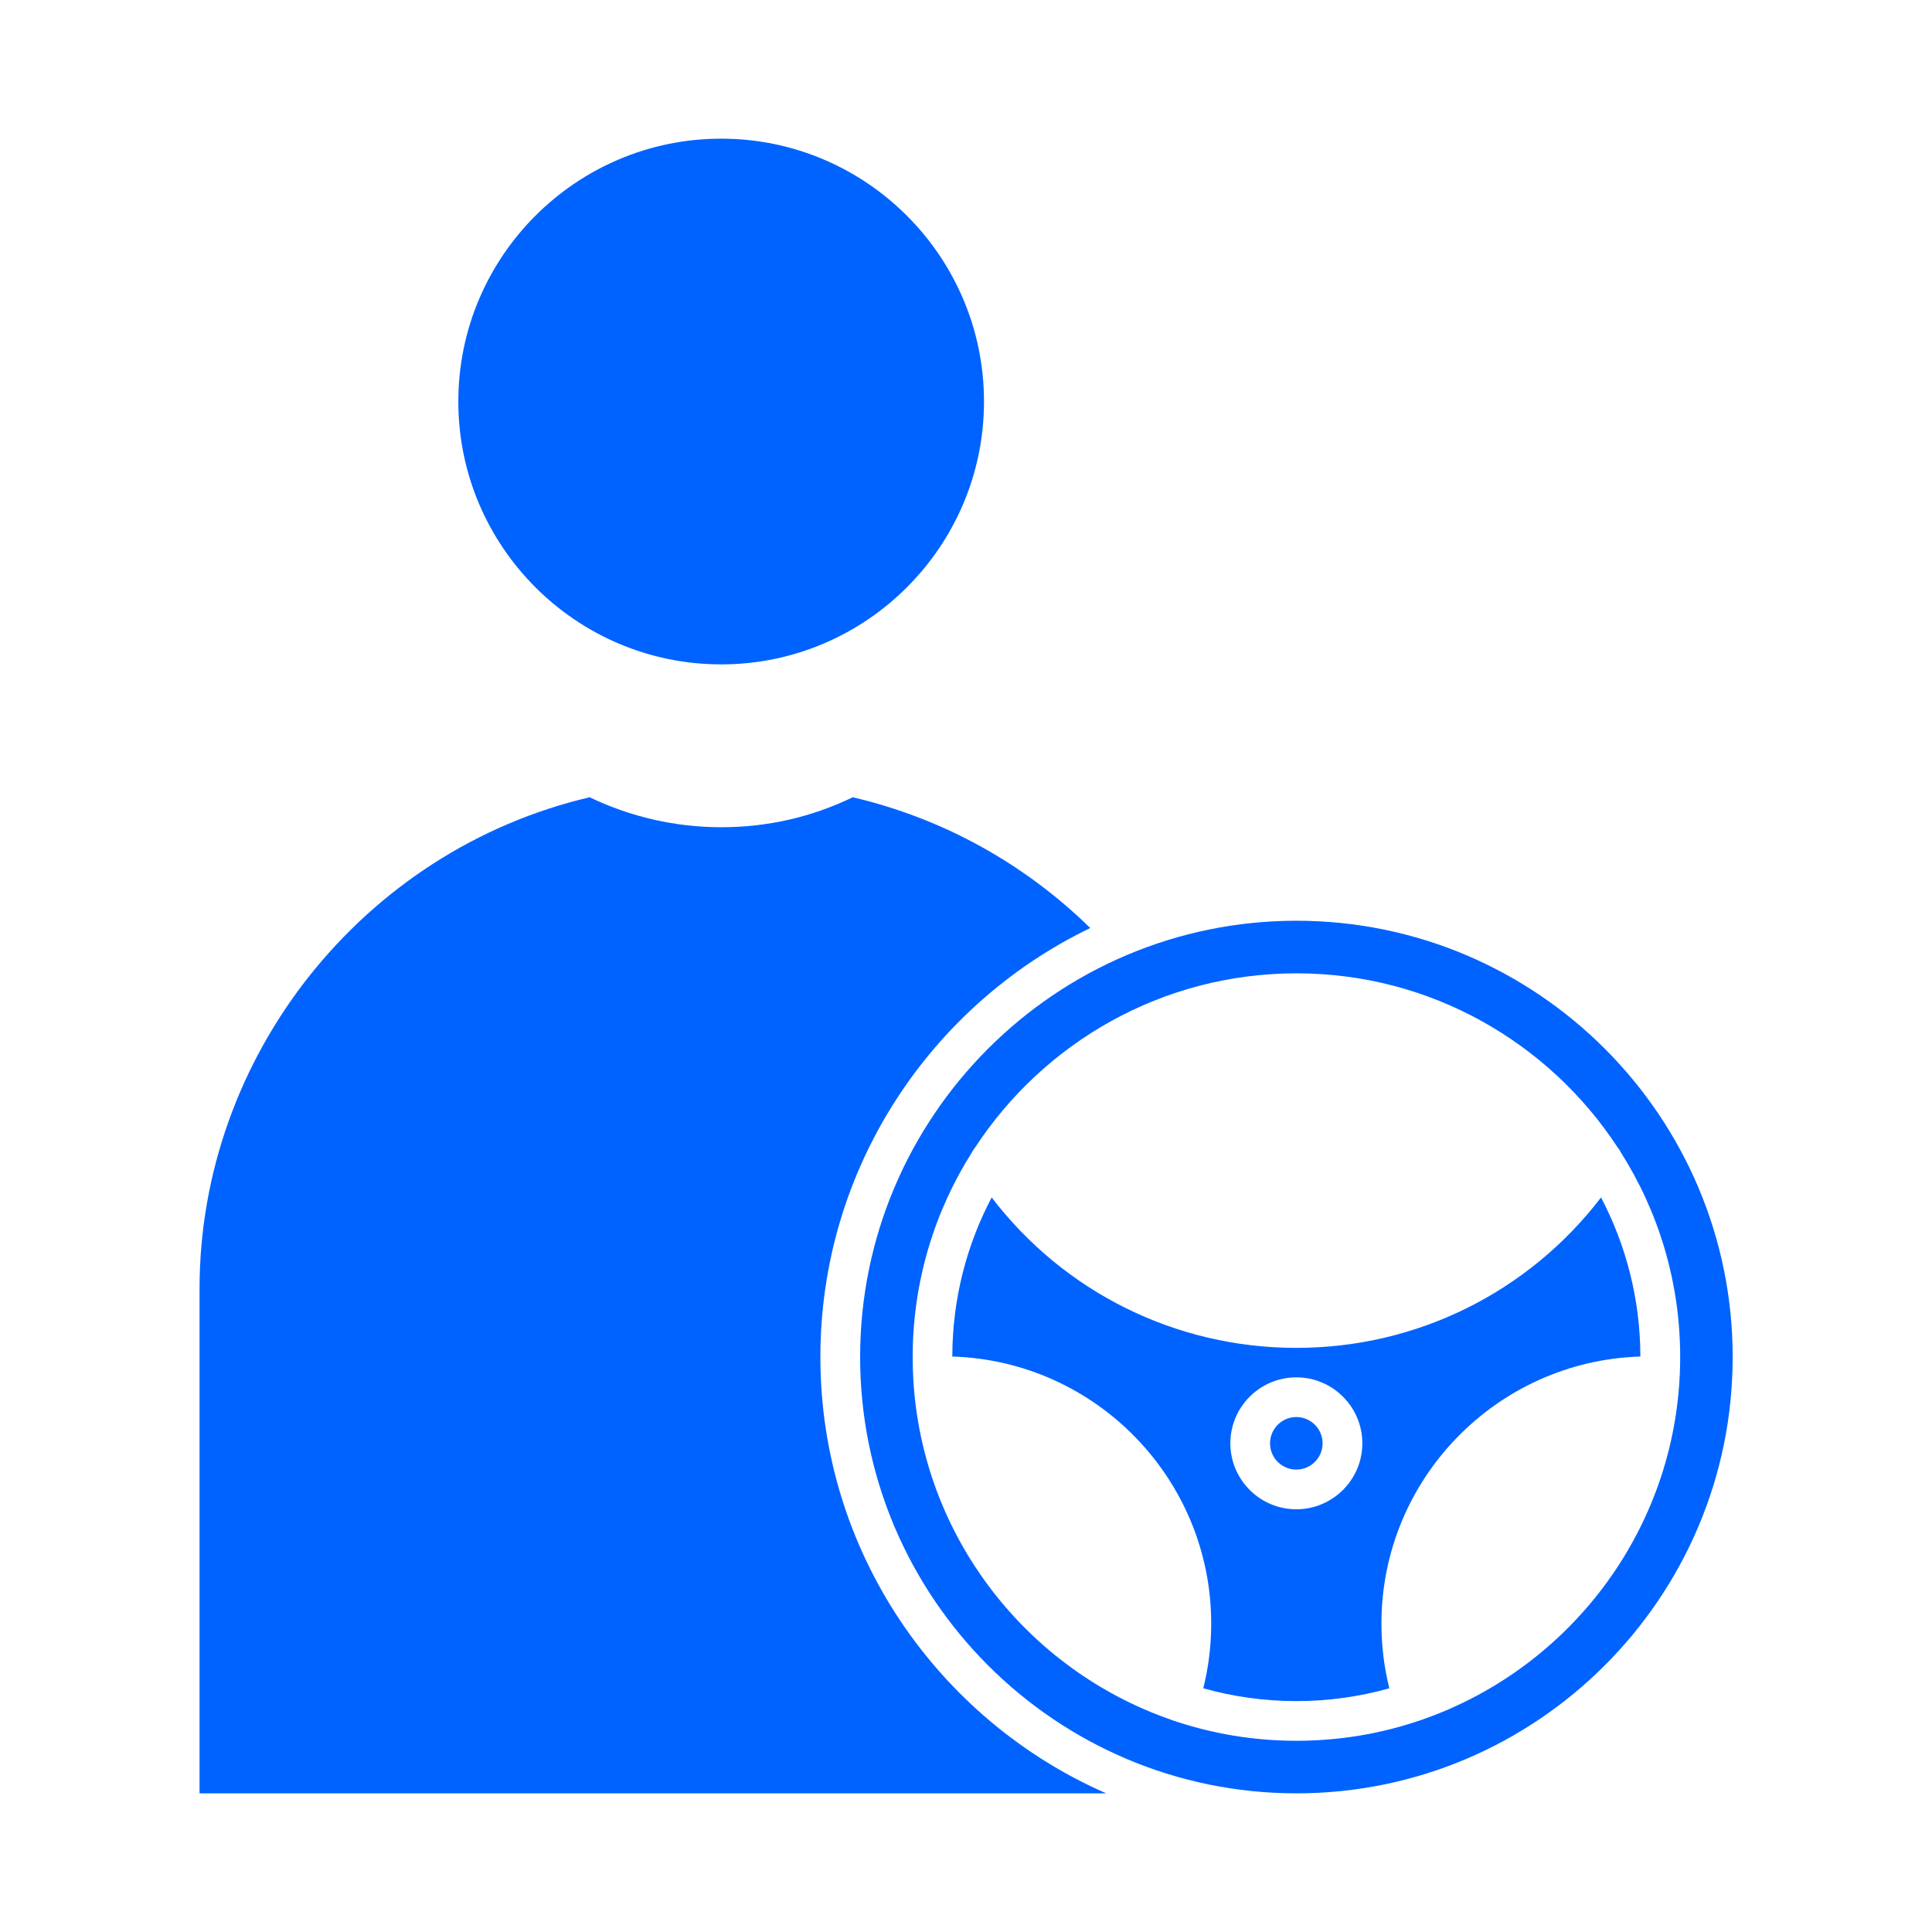
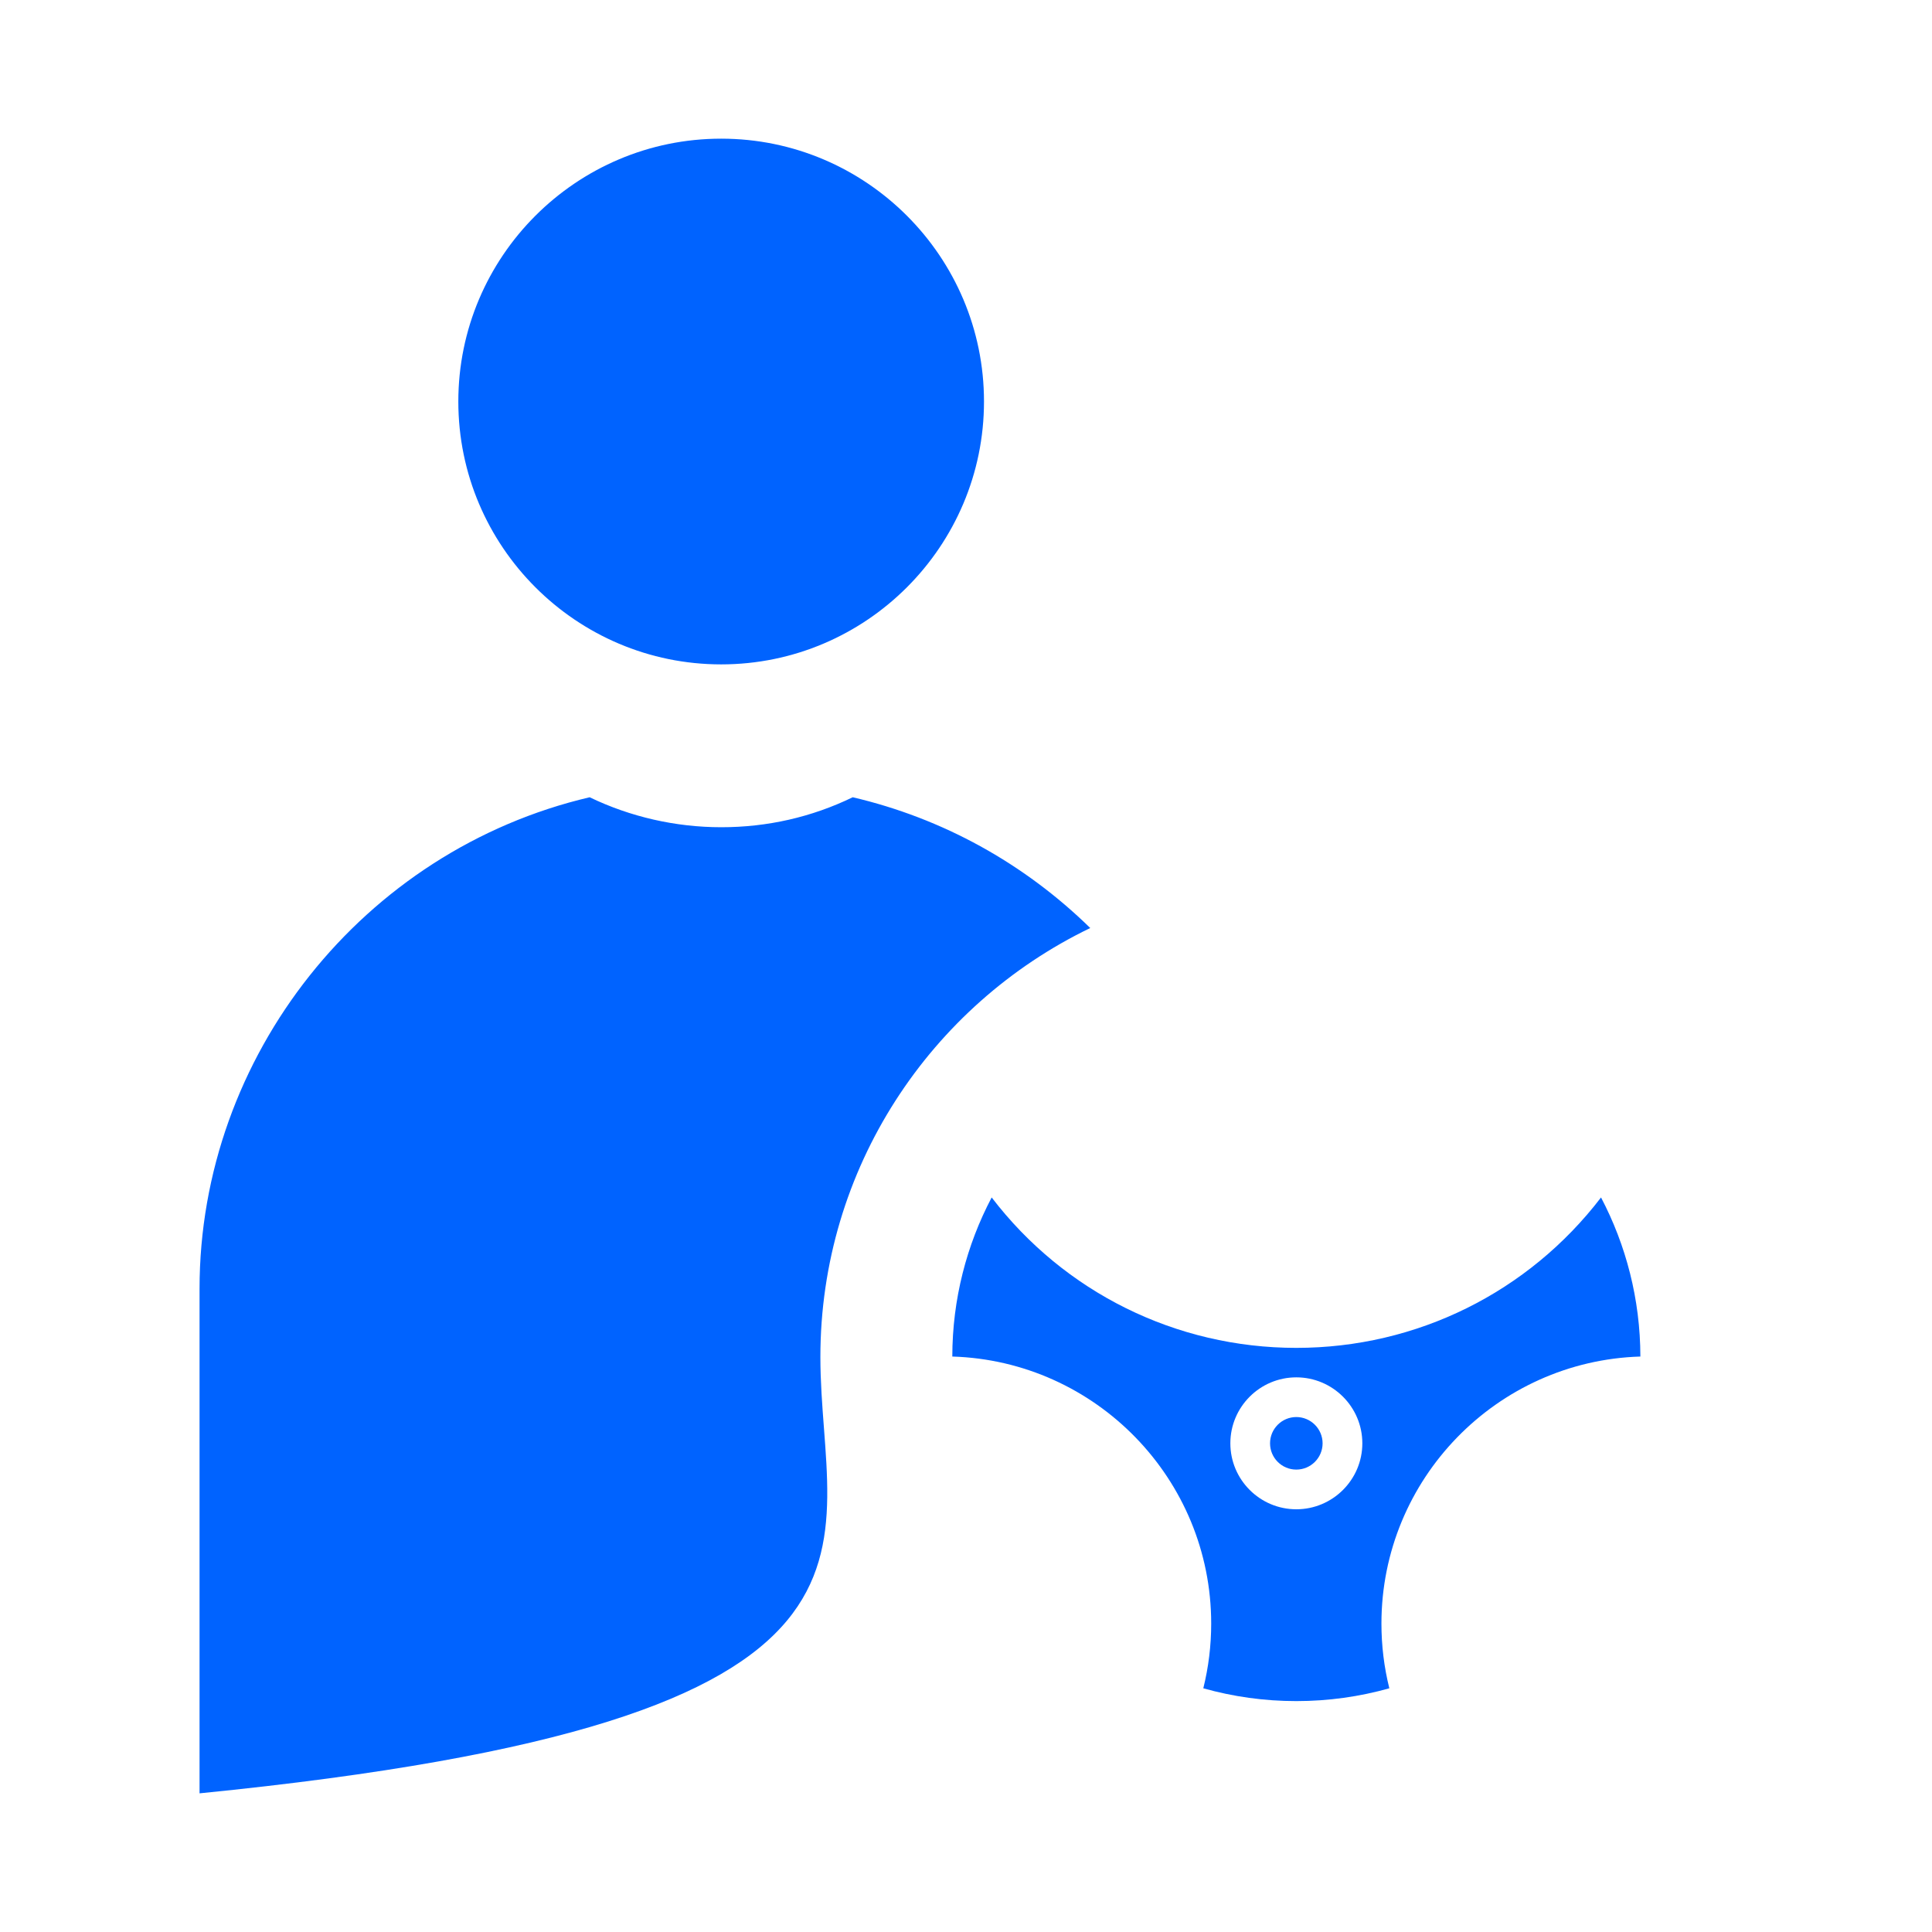
<svg xmlns="http://www.w3.org/2000/svg" width="35" height="35" viewBox="0 0 35 35" fill="none">
  <path fill-rule="evenodd" clip-rule="evenodd" d="M13.065 2.512C10.439 2.512 8.303 4.648 8.303 7.274C8.303 9.899 10.439 12.036 13.065 12.036C15.69 12.036 17.826 9.899 17.826 7.274C17.826 4.648 15.69 2.512 13.065 2.512Z" fill="#0063FF" />
-   <path fill-rule="evenodd" clip-rule="evenodd" d="M10.682 14.443C6.58 15.404 3.615 19.128 3.615 23.345V32.488H20.039C16.995 31.155 14.862 28.114 14.862 24.584C14.862 21.166 16.861 18.206 19.751 16.812C18.551 15.638 17.075 14.824 15.448 14.443C14.703 14.804 13.902 14.986 13.065 14.986C12.241 14.986 11.42 14.799 10.682 14.443Z" fill="#0063FF" />
+   <path fill-rule="evenodd" clip-rule="evenodd" d="M10.682 14.443C6.58 15.404 3.615 19.128 3.615 23.345V32.488C16.995 31.155 14.862 28.114 14.862 24.584C14.862 21.166 16.861 18.206 19.751 16.812C18.551 15.638 17.075 14.824 15.448 14.443C14.703 14.804 13.902 14.986 13.065 14.986C12.241 14.986 11.42 14.799 10.682 14.443Z" fill="#0063FF" />
  <path fill-rule="evenodd" clip-rule="evenodd" d="M29.004 21.693C27.691 23.409 25.668 24.418 23.484 24.418C21.301 24.418 19.277 23.409 17.965 21.693C17.511 22.555 17.253 23.536 17.252 24.575C19.852 24.654 21.942 26.794 21.942 29.413C21.942 29.81 21.894 30.203 21.799 30.585C22.335 30.736 22.9 30.817 23.484 30.817C24.068 30.817 24.633 30.736 25.169 30.585C25.074 30.203 25.026 29.81 25.026 29.413C25.026 26.794 27.116 24.654 29.717 24.575C29.715 23.536 29.457 22.555 29.004 21.693ZM23.484 24.952C24.143 24.952 24.68 25.488 24.68 26.147C24.68 26.806 24.143 27.342 23.484 27.342C22.825 27.342 22.289 26.806 22.289 26.147C22.289 25.488 22.825 24.952 23.484 24.952Z" fill="#0063FF" />
  <path fill-rule="evenodd" clip-rule="evenodd" d="M23.484 25.671C23.221 25.671 23.008 25.885 23.008 26.147C23.008 26.41 23.221 26.623 23.484 26.623C23.746 26.623 23.96 26.41 23.96 26.147C23.96 25.885 23.746 25.671 23.484 25.671Z" fill="#0063FF" />
-   <path fill-rule="evenodd" clip-rule="evenodd" d="M30.438 24.584C30.438 27.622 28.479 30.211 25.758 31.155C25.748 31.159 25.738 31.163 25.728 31.166L25.708 31.172C25.01 31.408 24.263 31.536 23.486 31.536C22.709 31.536 21.961 31.408 21.263 31.172L21.243 31.166C21.233 31.163 21.223 31.159 21.213 31.154C18.607 30.25 16.7 27.837 16.544 24.965L16.544 24.955C16.537 24.832 16.534 24.709 16.534 24.584C16.534 23.22 16.929 21.947 17.61 20.872C17.624 20.843 17.642 20.816 17.663 20.791C18.905 18.891 21.051 17.633 23.486 17.633C25.92 17.632 28.066 18.891 29.308 20.791C29.33 20.816 29.348 20.843 29.361 20.873C30.043 21.947 30.438 23.22 30.438 24.584ZM23.486 16.68C19.128 16.68 15.582 20.226 15.582 24.584C15.582 28.942 19.128 32.488 23.486 32.488C27.844 32.488 31.389 28.942 31.389 24.584C31.389 20.226 27.844 16.68 23.486 16.68Z" fill="#0063FF" />
</svg>